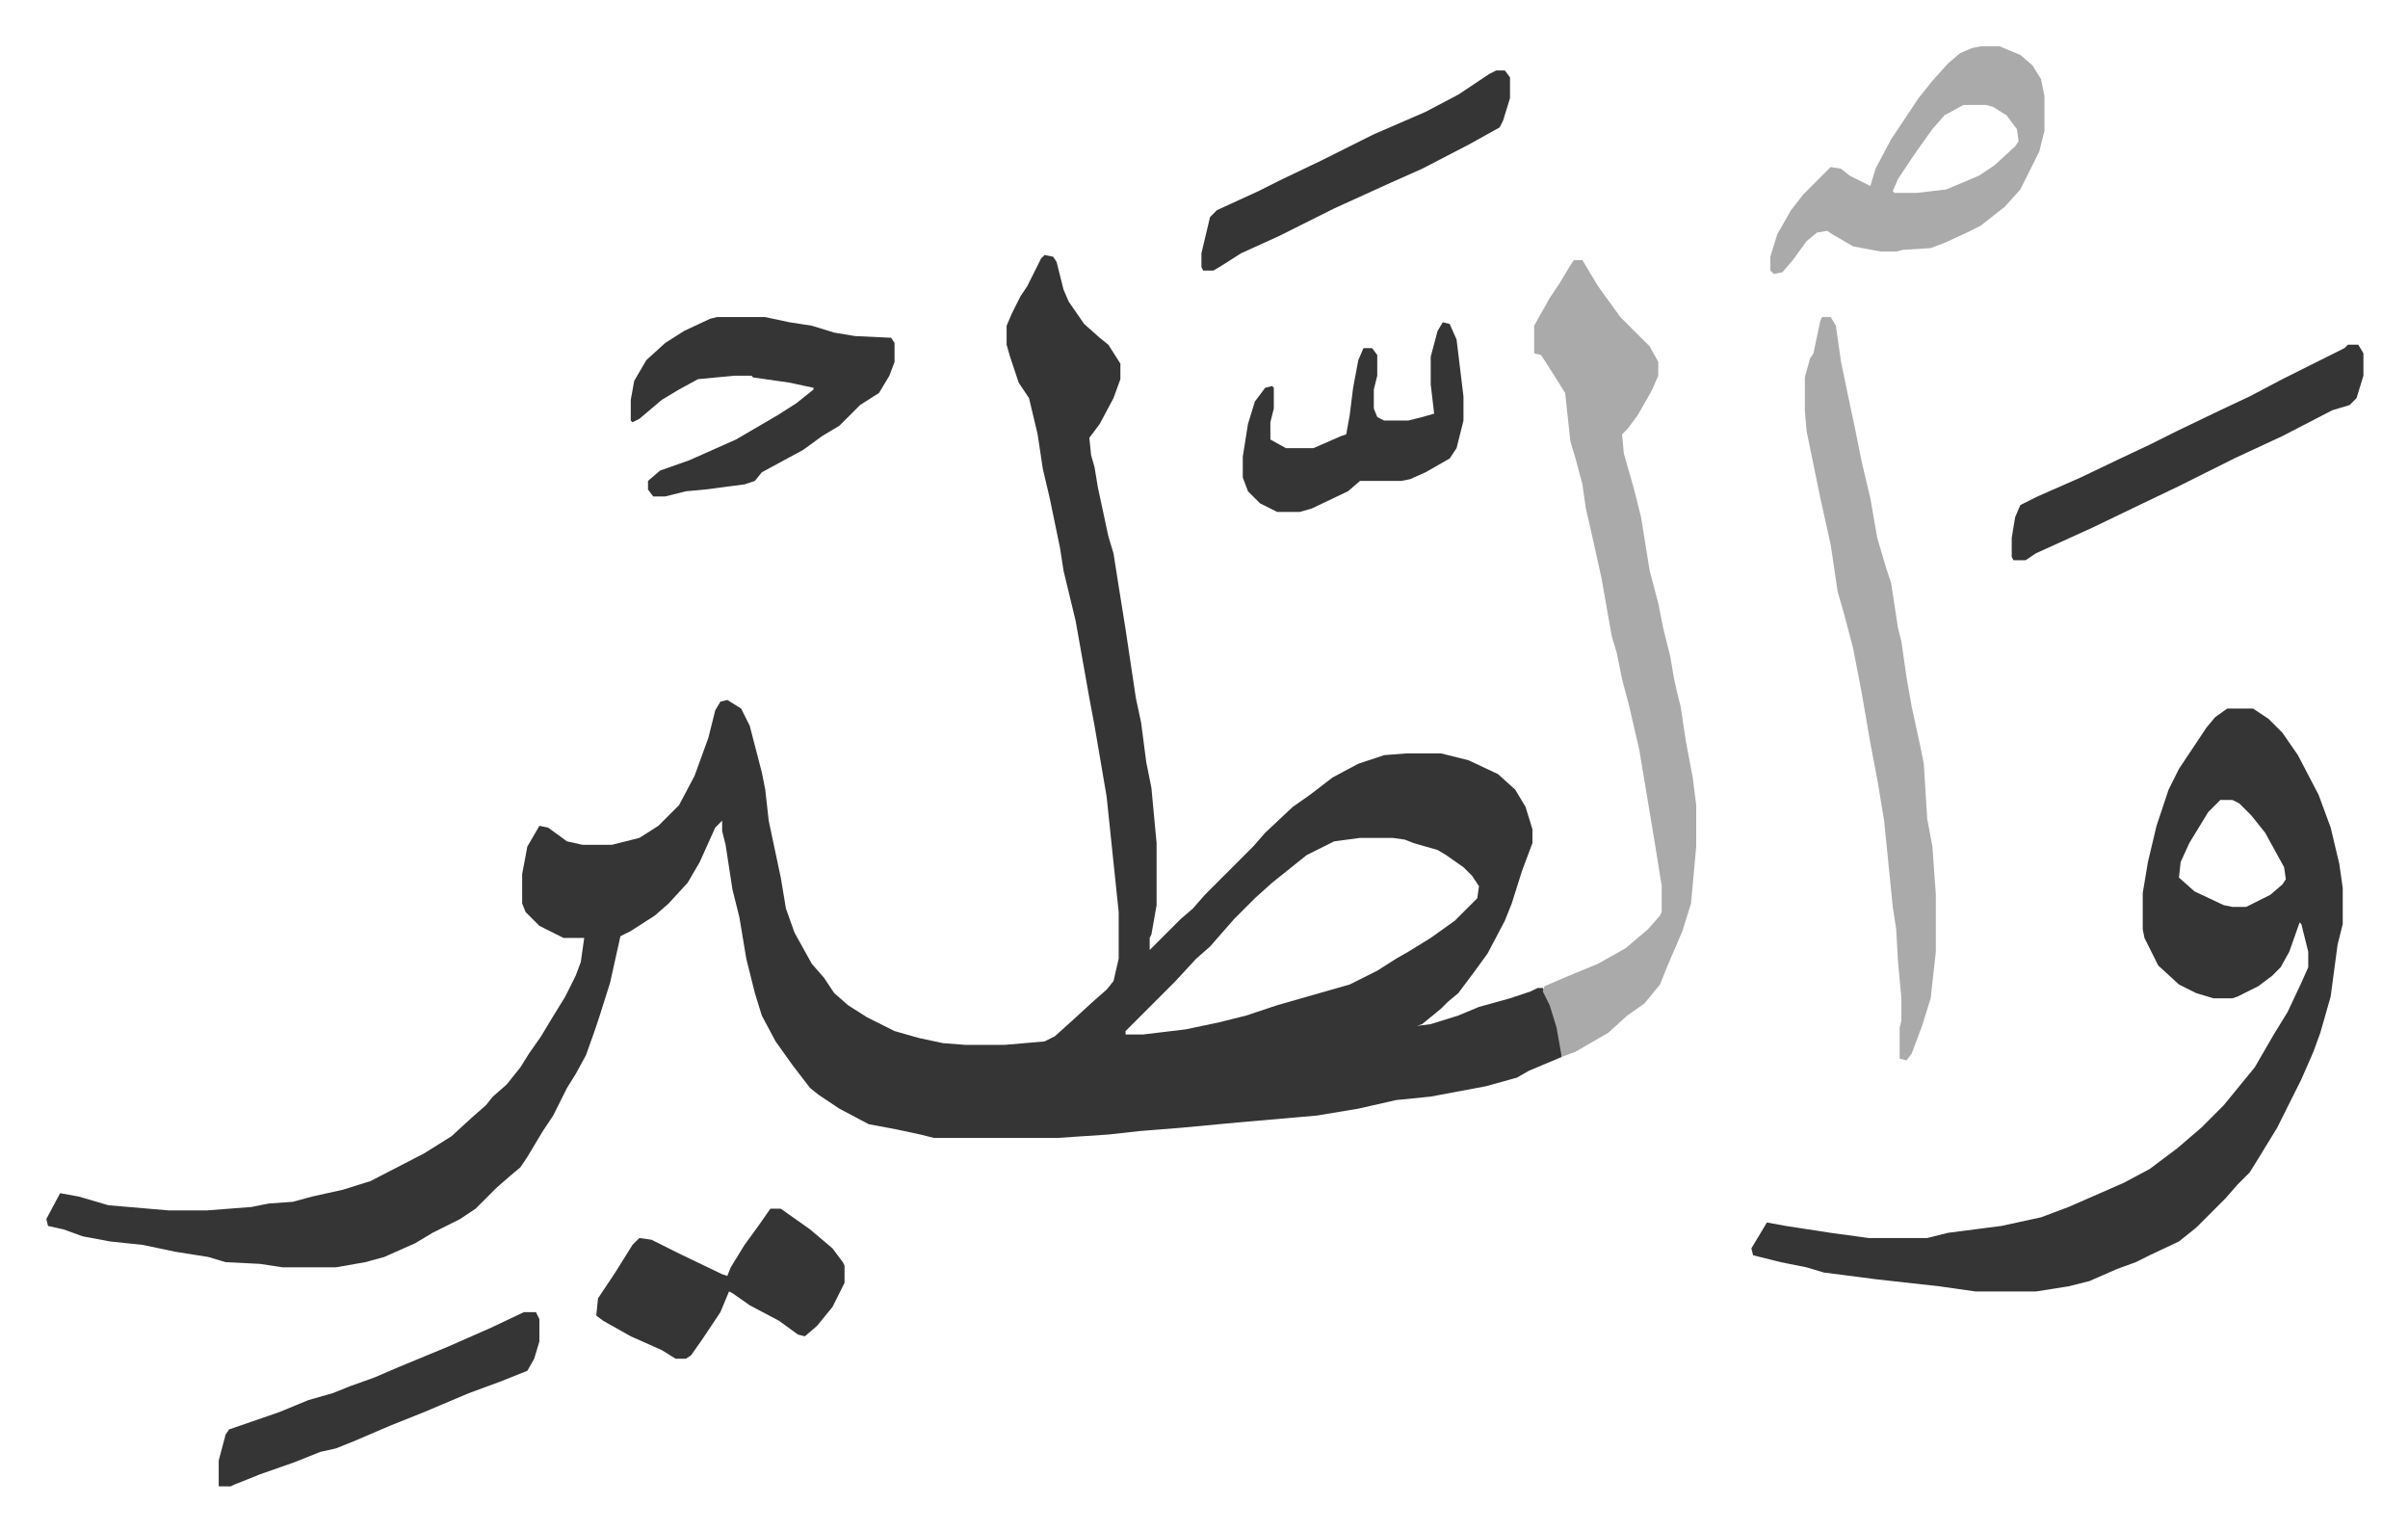
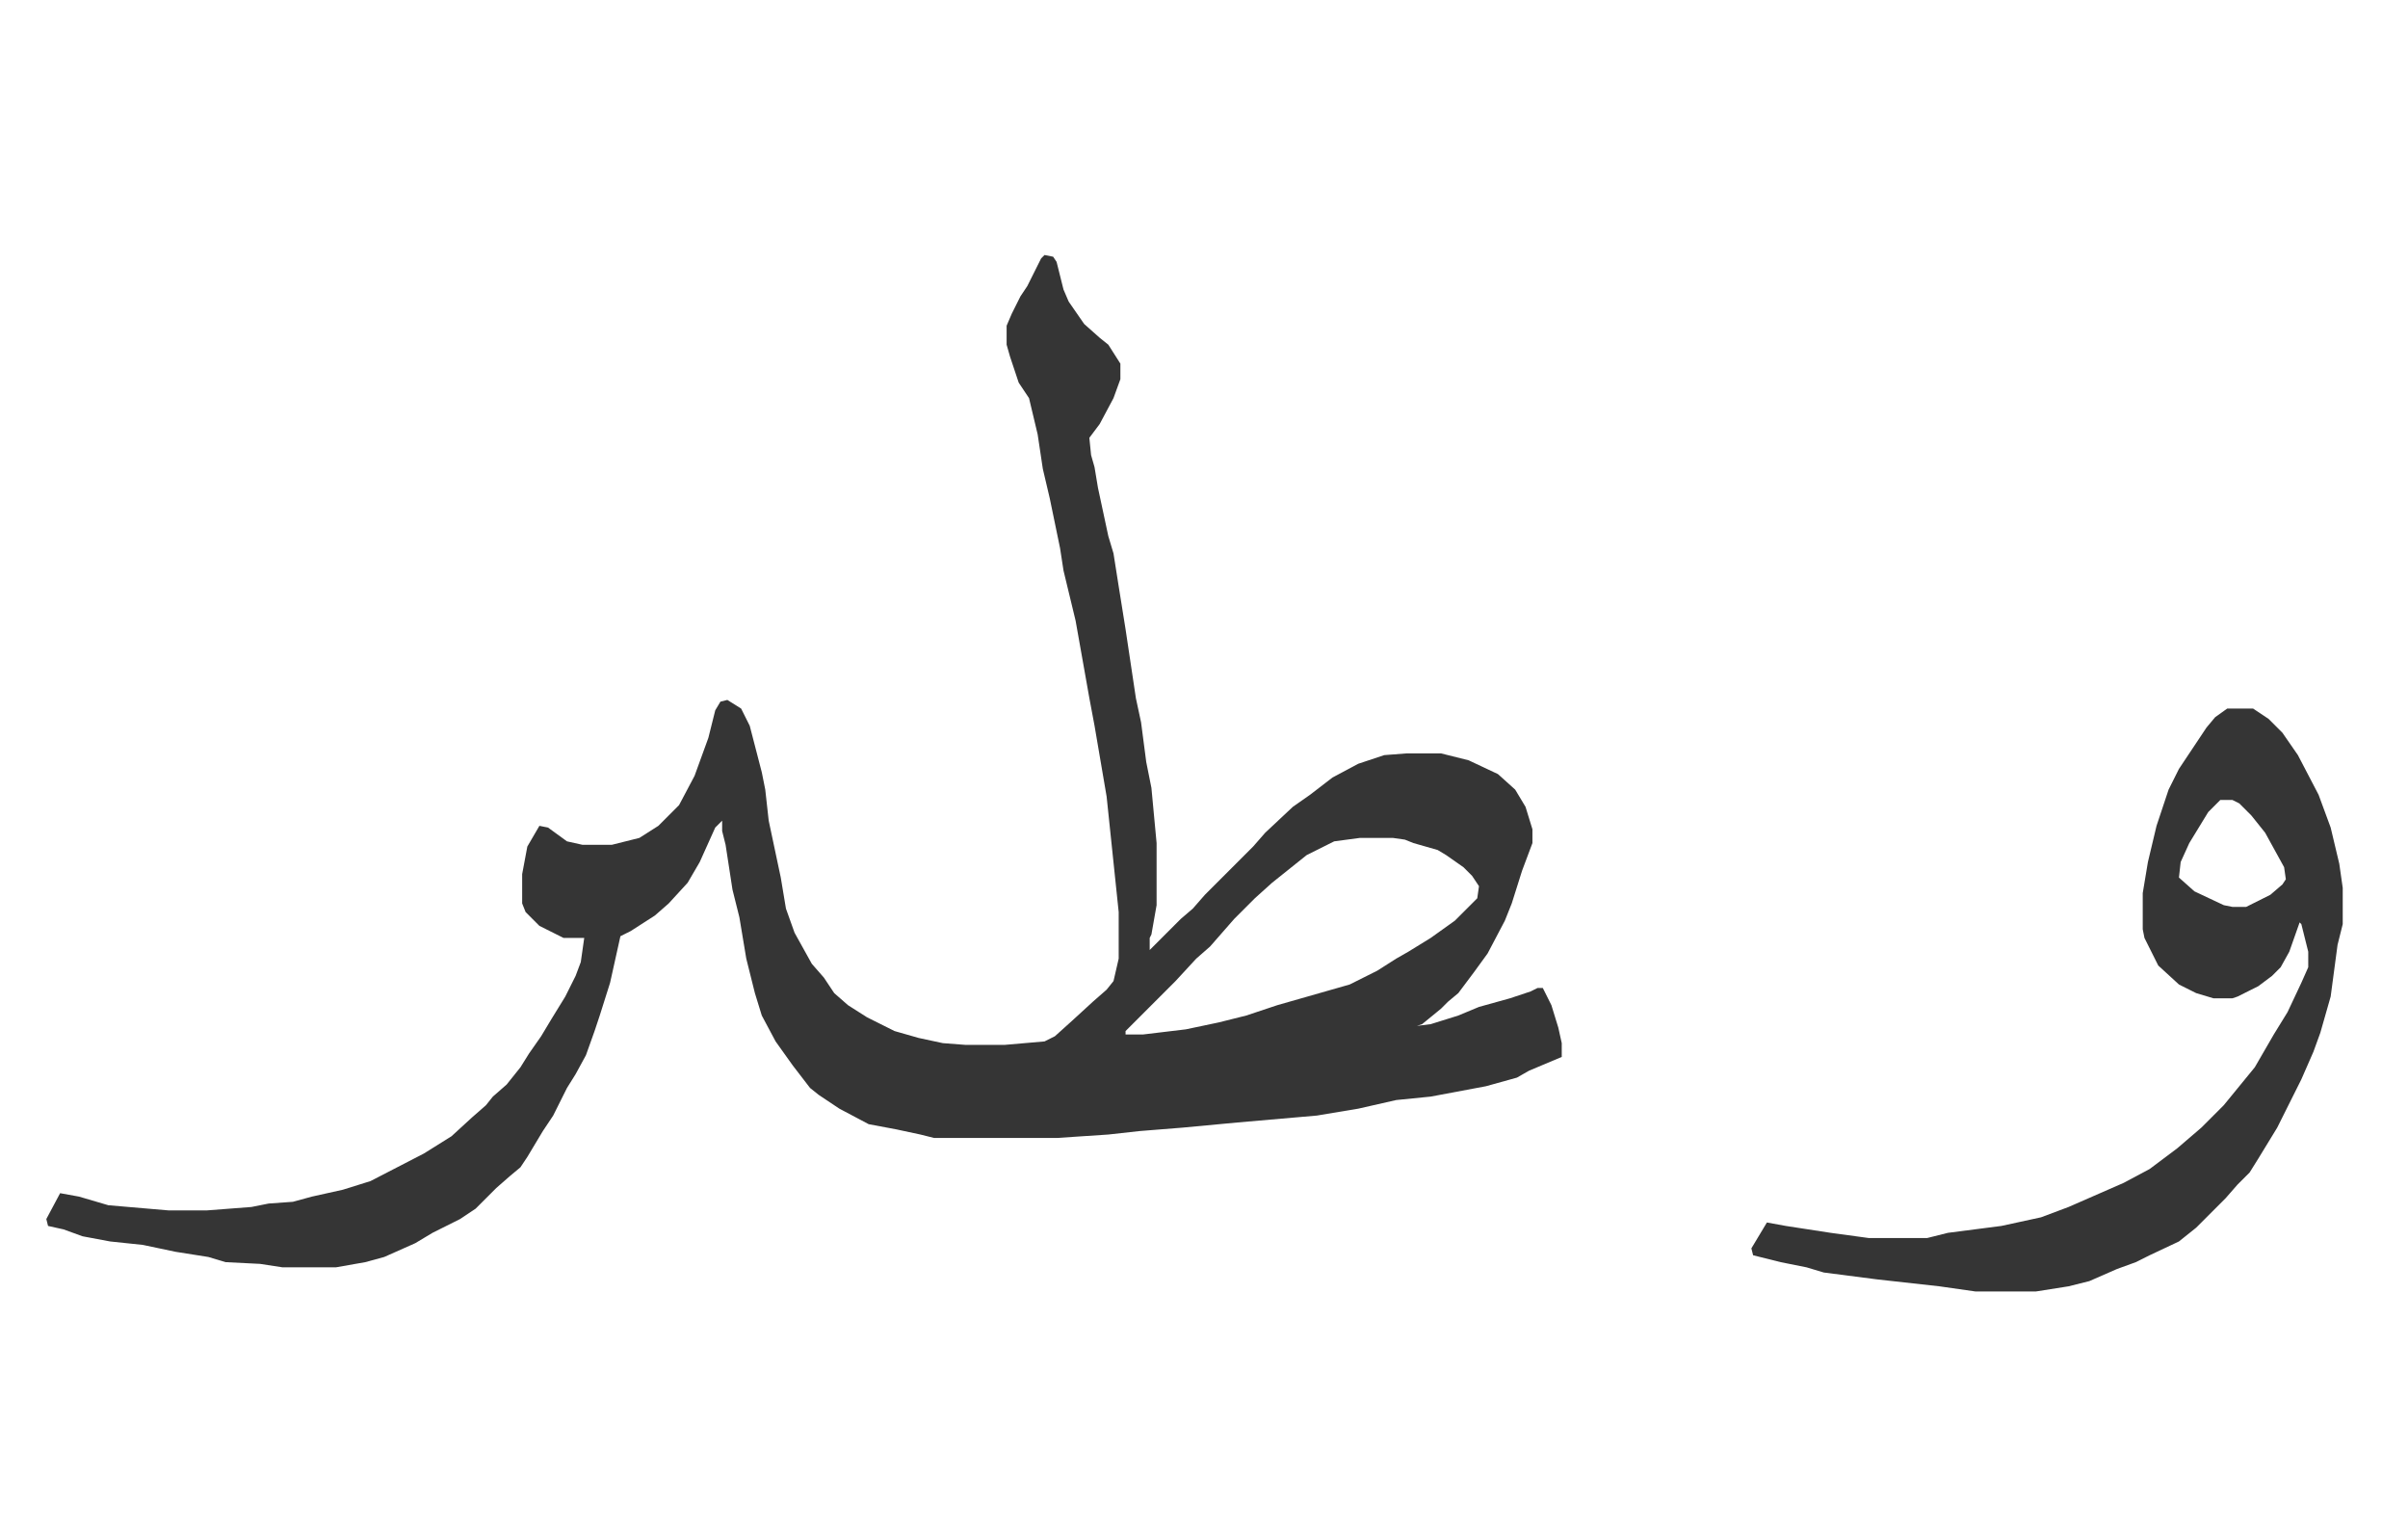
<svg xmlns="http://www.w3.org/2000/svg" role="img" viewBox="-26.86 321.14 1396.72 887.72">
  <path fill="#353535" id="rule_normal" d="M579 469l5 1 2 3 4 16 3 7 9 13 9 8 5 4 7 11v9l-4 11-8 15-6 8 1 10 2 7 2 12 6 28 3 10 3 19 4 25 6 40 3 14 3 23 3 15 3 32v36l-3 17-1 2v7l13-13 5-5 7-6 7-8 28-28 7-8 16-15 10-7 13-10 15-8 15-5 13-1h20l16 4 17 8 10 9 6 10 4 13v8l-6 16-6 19-4 10-10 19-8 11-9 12-6 5-4 4-11 9-3 1 8-1 16-5 12-5 18-5 12-4 4-2h3l5 10 4 13 2 9v8l-19 8-7 4-18 5-32 6-20 2-22 5-24 4-46 4-32 3-25 2-18 2-30 2h-71l-8-2-14-3-16-3-17-9-12-8-5-4-10-13-10-14-8-15-4-13-5-20-4-24-4-16-4-26-2-8v-6l-4 4-9 20-7 12-11 12-8 7-14 9-6 3-6 27-6 19-3 9-5 14-6 11-5 8-8 16-6 9-9 15-4 6-6 5-8 7-12 12-9 6-16 8-10 6-18 8-11 3-17 3h-31l-13-2-20-1-10-3-19-3-19-4-19-2-16-3-11-4-9-2-1-4 8-15 11 2 17 5 35 3h22l26-2 10-2 14-1 11-3 18-4 16-5 31-16 16-10 12-11 8-7 4-5 8-7 8-10 5-8 7-10 6-10 8-13 6-12 3-8 2-14h-12l-14-7-8-8-2-5v-17l3-16 7-12 5 1 11 8 9 2h17l16-4 11-7 12-12 9-17 8-22 4-16 3-5 4-1 8 5 5 10 7 27 2 10 2 18 7 33 3 18 5 14 10 18 7 8 6 9 8 7 11 7 16 8 14 4 14 3 13 1h23l23-2 6-3 10-9 12-11 8-7 4-5 3-13v-27l-7-67-7-41-3-16-8-45-7-29-2-13-6-29-4-17-3-20-5-21-6-9-5-15-2-7v-11l3-7 5-10 4-6 8-16zm183 338l-15 2-16 8-10 8-10 8-10 9-5 5-7 7-7 8-7 8-8 7-12 13-29 29v2h10l25-3 19-4 16-4 18-6 21-6 21-6 16-8 11-7 7-4 13-8 14-10 13-13 1-7-4-6-5-5-10-7-5-3-14-4-5-2-7-1zm503-75h15l9 6 8 8 9 13 12 23 7 19 5 21 2 14v21l-3 12-4 30-6 21-4 11-7 16-5 10-4 8-5 10-11 18-5 8-7 7-7 8-17 17-10 8-17 8-8 4-11 4-16 7-12 3-19 3h-35l-21-3-36-4-31-4-10-3-15-3-16-4-1-4 9-15 11 2 13 2 13 2 22 3h34l12-3 31-4 23-5 16-6 32-14 15-8 16-12 14-12 13-13 9-11 9-11 11-19 8-13 8-17 4-9v-9l-4-16-1-1-6 17-5 9-5 5-8 6-12 6-3 1h-11l-10-3-10-5-12-11-8-16-1-5v-21l3-18 5-21 7-21 6-12 16-24 5-6zm-4 53l-7 7-11 18-5 11-1 9 9 8 17 8 5 1h8l14-7 7-6 2-3-1-7-11-20-8-10-7-7-4-2z" />
-   <path fill="#aaa" id="rule_hamzat_wasl" d="M886 472h5l9 15 13 18 17 17 5 9v8l-4 9-8 14-6 8-3 3 1 11 6 21 4 16 5 31 5 19 3 15 4 16 2 12 2 9 2 8 3 20 4 21 2 16v24l-3 33-5 16-9 21-4 10-9 11-10 7-11 10-19 11-8 3-3-17-4-13-4-8 1-3 14-6 17-7 16-9 13-11 7-8 1-2v-15l-4-25-4-24-5-30-6-26-4-15-3-15-3-10-3-17-3-17-6-27-3-13-2-14-4-15-3-10-3-28-12-19-2-3-4-1v-16l9-16 6-9 6-10zm144 33h5l3 5 3 21 5 24 3 14 4 20 5 21 4 23 5 17 3 9 4 26 2 8 3 21 3 17 5 23 2 10 2 32 3 16 2 28v33l-3 27-5 16-6 16-3 4-4-1v-18l1-4v-13l-2-22-1-18-2-13-5-50-4-24-4-21-5-29-5-26-5-19-4-14-4-27-6-27-8-39-1-12v-19l3-11 2-3 4-19zm92-157h11l12 5 7 6 5 8 2 10v20l-3 12-11 22-9 10-14 11-8 4-13 6-8 3-16 1-4 1h-9l-16-3-12-7-3-2-6 1-6 5-8 11-6 7-5 1-2-2v-8l4-13 8-14 7-9 16-16 6 1 5 4 12 6 3-10 9-17 16-24 8-10 9-10 7-6 7-3zm-10 34l-11 6-7 8-10 14-10 15-3 7 1 1h13l17-2 19-8 9-6 12-11 2-3-1-7-6-8-8-5-4-1z" />
-   <path fill="#353535" id="rule_normal" d="M389 505h28l14 3 13 2 13 4 12 2 21 1 2 3v11l-3 8-6 10-11 7-12 12-10 6-11 8-24 13-4 5-6 2-23 3-11 1-12 3h-7l-3-4v-5l7-6 17-6 9-4 18-8 24-14 11-7 10-8v-1l-14-3-21-3-1-1h-10l-21 2-11 6-10 6-13 11-4 2-1-1v-12l2-11 7-12 11-10 11-7 15-7zm31 517h6l17 12 13 11 6 8 1 2v10l-7 14-9 11-7 6-4-1-11-8-17-9-10-7-2-1-5 12-10 15-7 10-3 2h-6l-8-5-18-8-16-9-4-3 1-10 10-15 10-16 4-4 7 1 16 8 25 12 3 1 2-5 8-13 8-11zm915-501h6l3 5v13l-4 13-4 4-10 3-29 15-28 13-32 16-23 11-27 13-33 15-6 4h-7l-1-2v-11l2-12 3-7 10-5 25-11 23-11 17-8 16-8 25-12 17-8 19-10 36-18zM277 1082h7l2 4v13l-3 10-4 7-15 6-19 7-26 11-20 8-21 9-10 4-9 2-15 6-20 7-15 6-2 1h-7v-15l4-15 2-3 29-10 17-7 14-4 10-4 14-5 14-6 29-12 25-11zm533-574l4 1 4 9 4 33v14l-4 16-4 6-14 8-9 4-5 1h-24l-7 6-21 10-7 2h-13l-10-5-7-7-3-8v-12l3-19 4-13 6-8 4-1 1 1v12l-2 8v10l9 5h16l16-7 3-1 2-11 2-16 3-16 3-7h5l3 4v12l-2 8v11l2 5 4 2h14l8-2 7-2-2-17v-16l4-15zm31-146h5l3 4v12l-4 13-2 4-18 10-27 14-18 8-33 15-16 8-16 8-22 10-11 7-5 3h-6l-1-2v-8l5-21 4-4 24-11 14-7 23-11 30-15 30-13 19-10 18-12z" />
</svg>